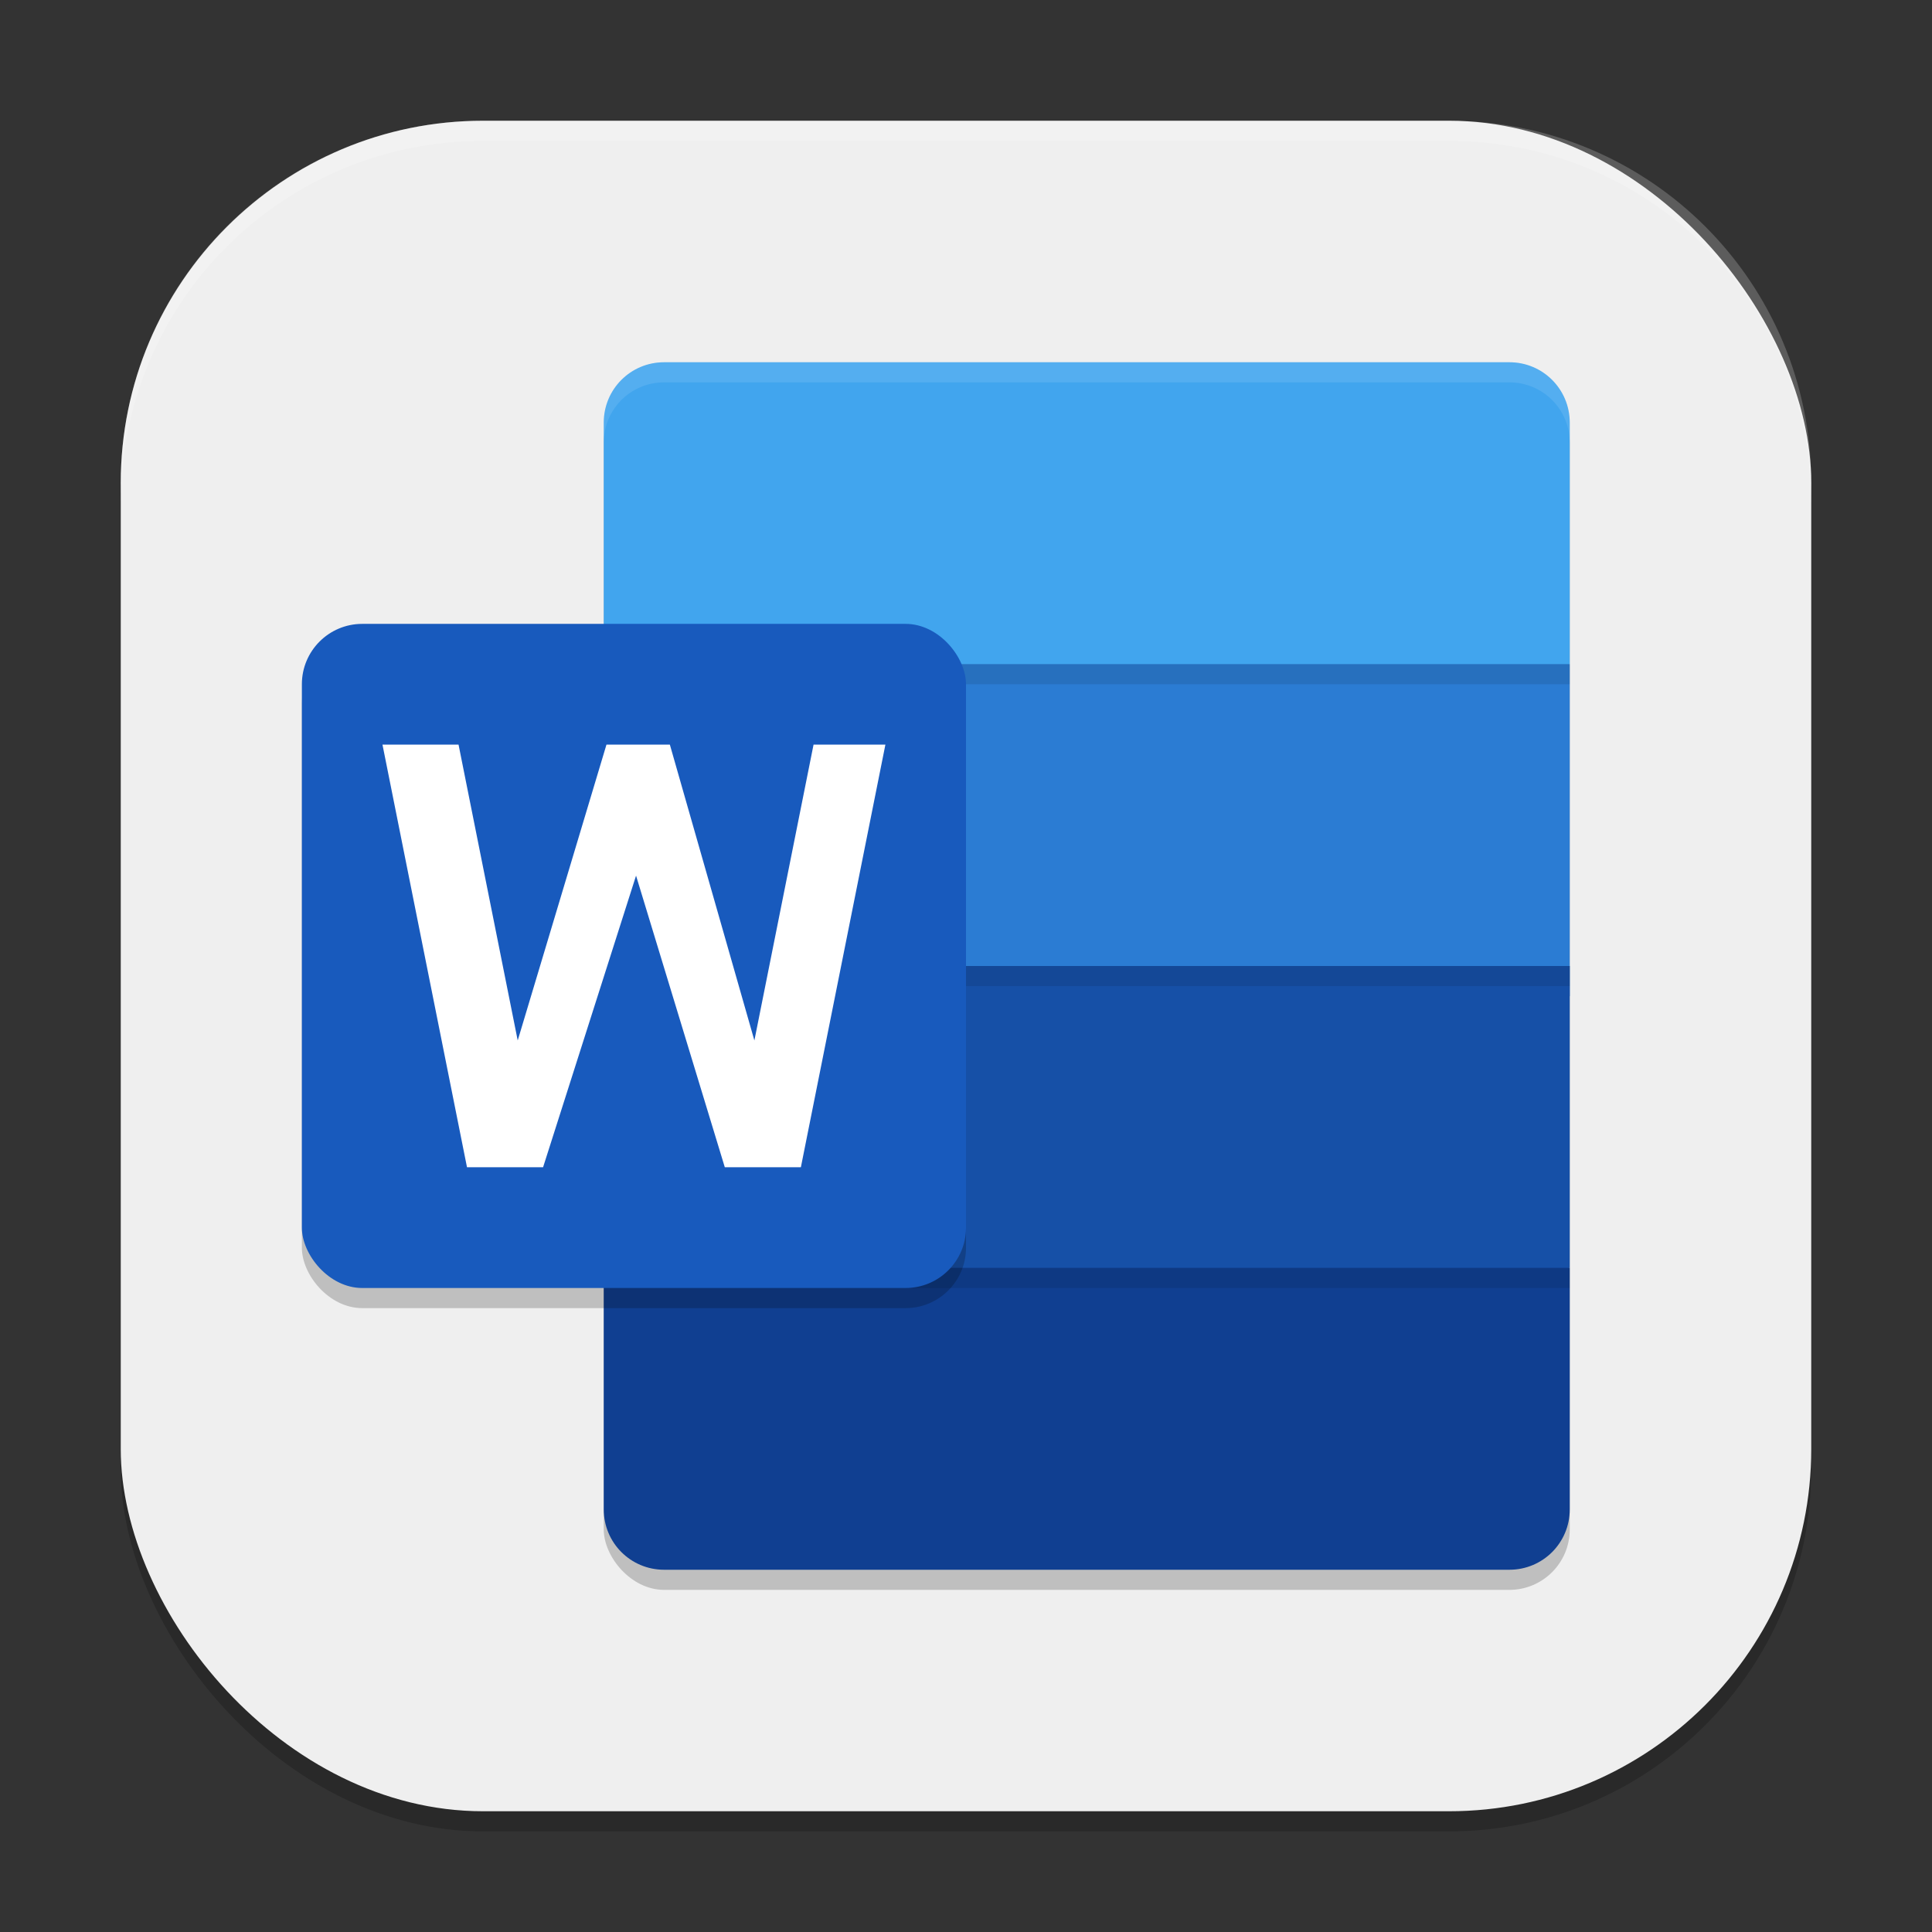
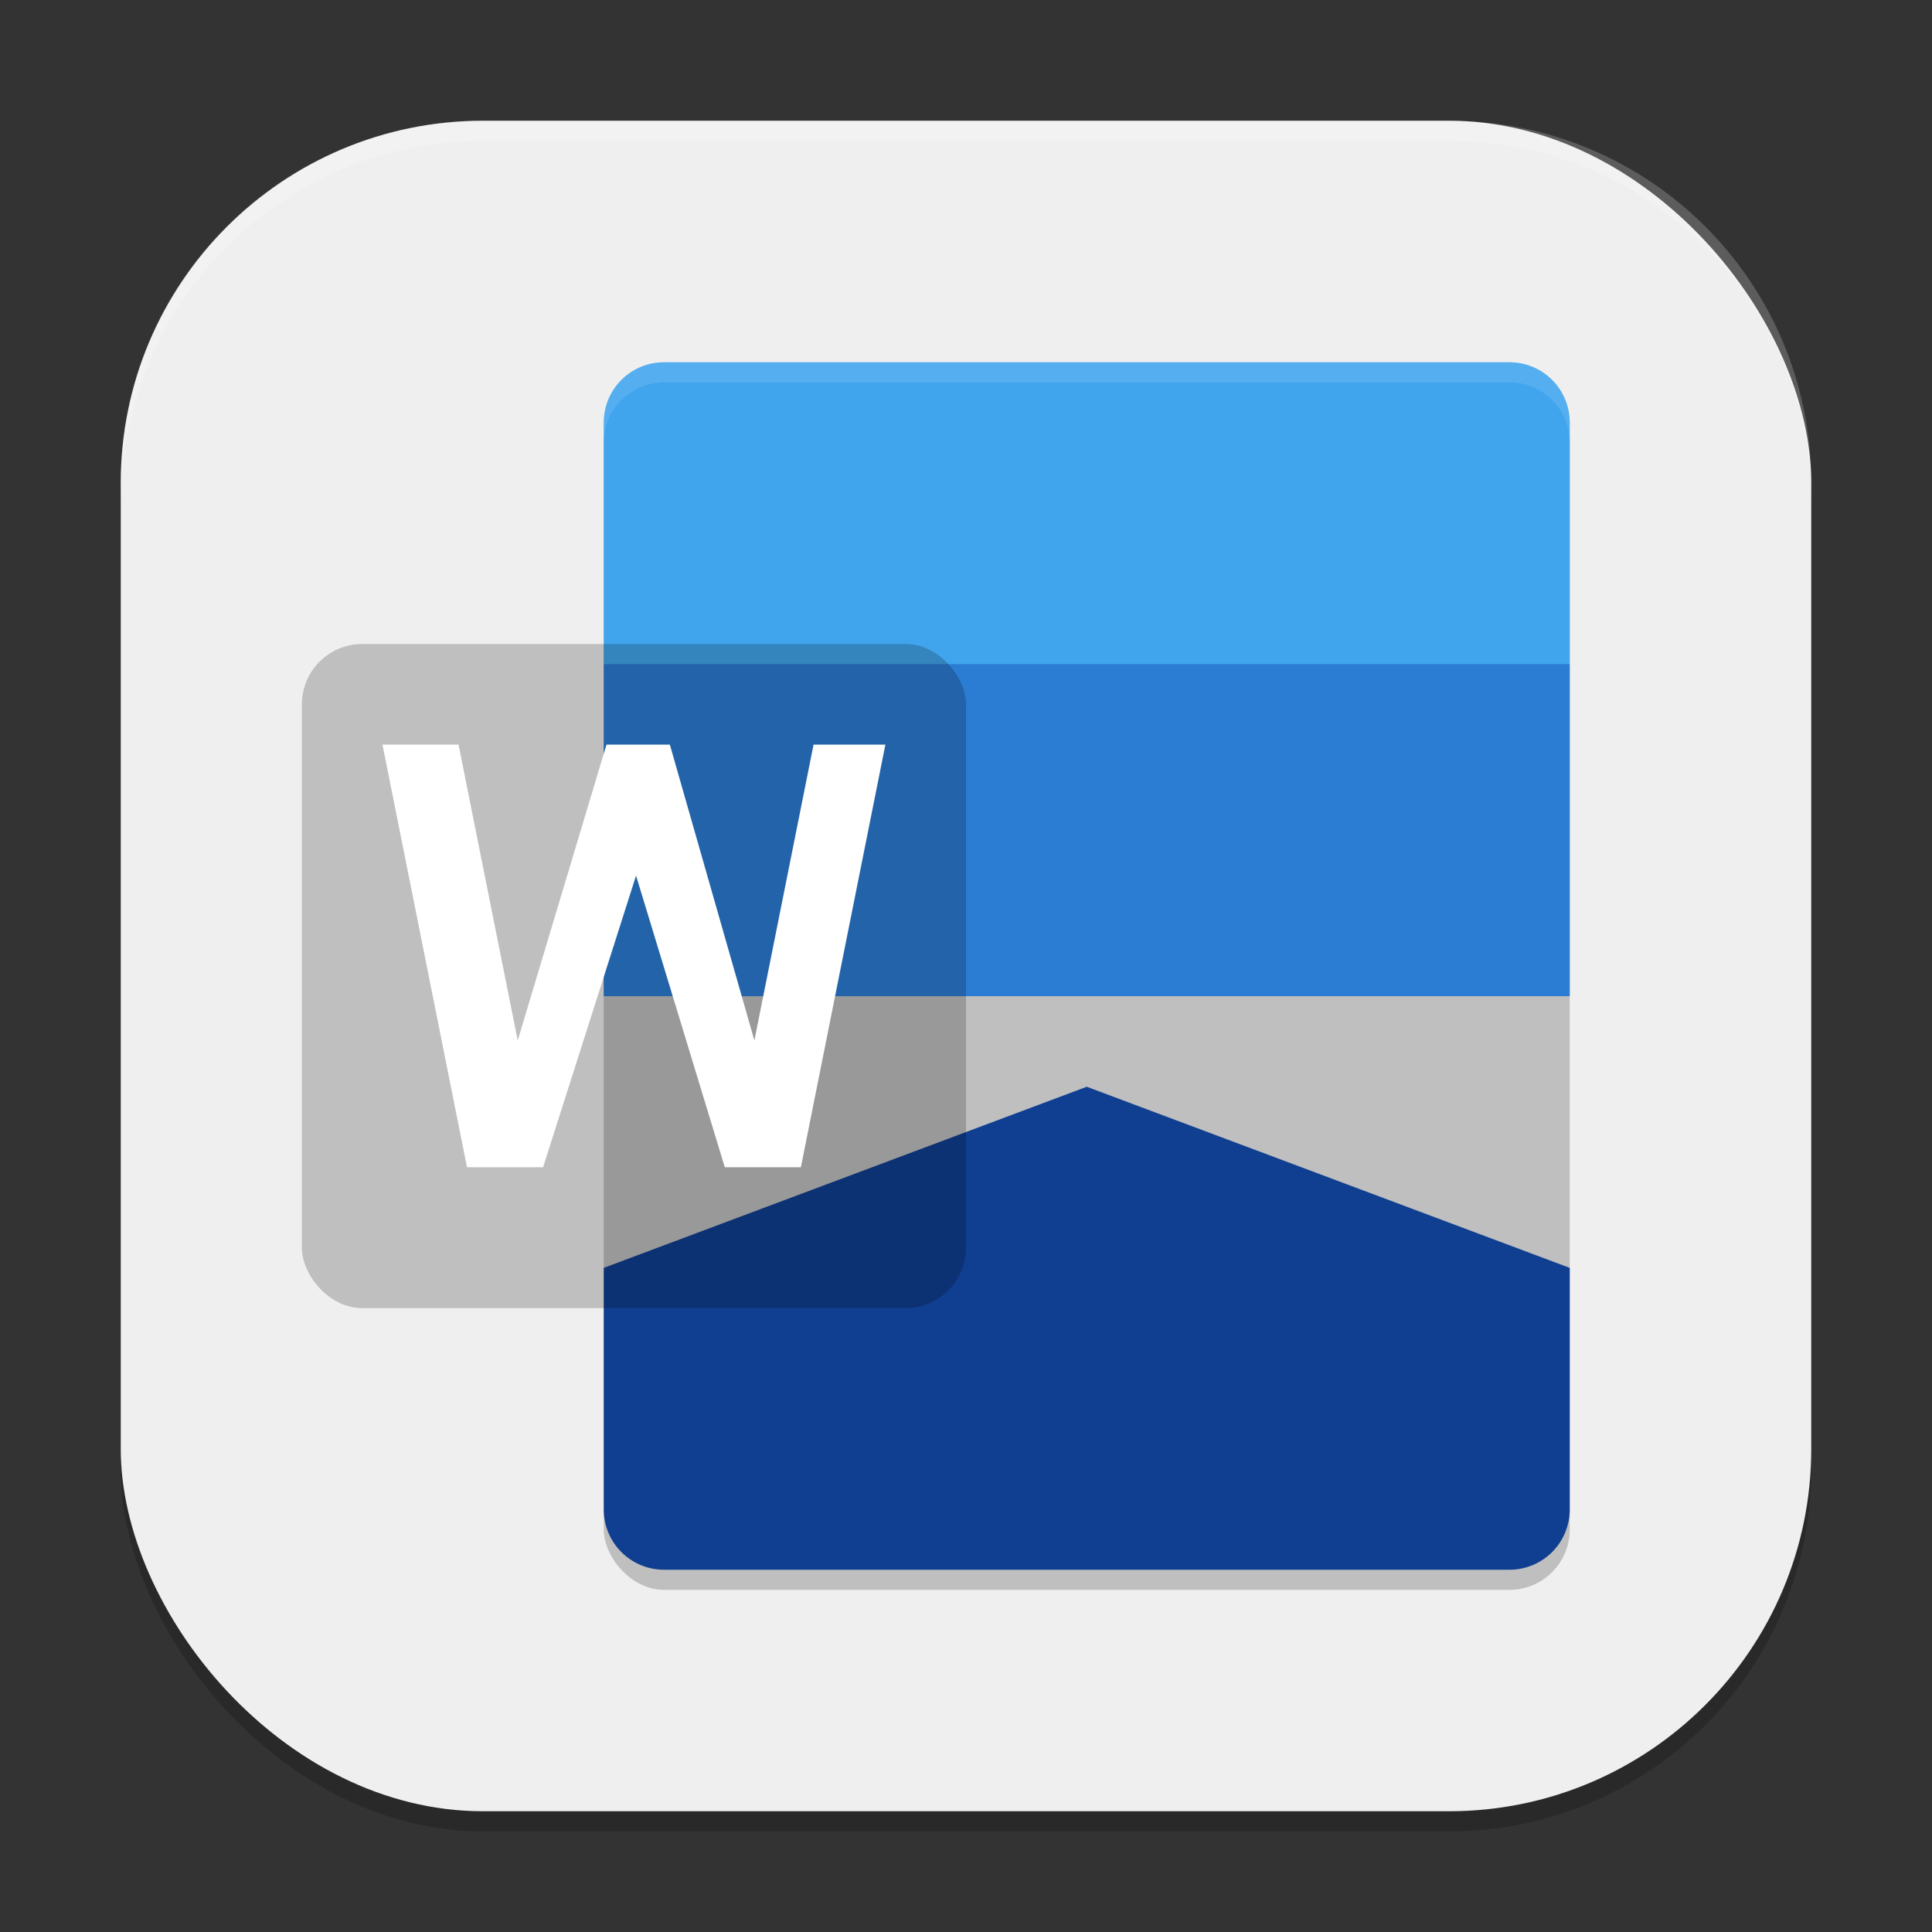
<svg xmlns="http://www.w3.org/2000/svg" xmlns:ns1="http://www.inkscape.org/namespaces/inkscape" xmlns:ns2="http://sodipodi.sourceforge.net/DTD/sodipodi-0.dtd" width="96" height="96" viewBox="0 0 96 96" version="1.1" id="svg5" ns1:version="1.3 (0e150ed6c4, 2023-07-21)" ns2:docname="ms-word.svg">
  <rect x="0" y="0" width="96" height="96" fill="#333333" stroke="none" />
  <ns2:namedview id="namedview7" pagecolor="#ffffff" bordercolor="#000000" borderopacity="0.25" ns1:showpageshadow="2" ns1:pageopacity="0.0" ns1:pagecheckerboard="0" ns1:deskcolor="#d1d1d1" ns1:document-units="px" showgrid="false" ns1:zoom="8.15625" ns1:cx="48" ns1:cy="48" ns1:window-width="1920" ns1:window-height="984" ns1:window-x="0" ns1:window-y="29" ns1:window-maximized="1" ns1:current-layer="svg5" />
  <defs id="defs2" />
  <rect style="opacity:0.2;fill:#000000;stroke-width:6;stroke-linecap:square" id="rect234" width="84" height="84" x="6" y="7" ry="18" />
  <rect style="fill:#efefef;fill-opacity:1;stroke-width:6;stroke-linecap:square" id="rect396" width="84" height="84" x="6" y="6" ry="18" />
  <rect style="opacity:0.2;fill:#000000;stroke-width:3;stroke-linecap:round;stroke-linejoin:round" id="rect2051" width="48" height="60" x="30" y="19" ry="3" />
  <path d="m 78,63 v 12 c 0,1.662 -1.338,3 -3,3 H 33 c -1.662,0 -3,-1.338 -3,-3 V 63 l 24,-9 z" style="fill:#103f91;fill-opacity:1;stroke-width:3" id="path570" ns2:nodetypes="cssssccc" />
  <path d="M 54,24 78,33 V 49.5 H 30 V 33 Z" style="fill:#2b7cd3;fill-opacity:1;stroke-width:3" id="path443" ns2:nodetypes="cccccc" />
  <path id="path499" style="fill:#41a5ee;fill-opacity:1;stroke-width:3" d="m 33,18 c -1.662,0 -3,1.338 -3,3 V 33 H 78 V 21 c 0,-1.662 -1.338,-3 -3,-3 z" ns2:nodetypes="ssccsss" />
-   <path d="M 30,48 H 78 V 63 H 30 Z" style="fill:#1650a7;fill-opacity:1;stroke-width:3" id="path542" ns2:nodetypes="ccccc" />
-   <path id="path415" style="opacity:0.1;fill:#000000;stroke-width:3" d="M 30 33 L 30 34 L 78 34 L 78 33 L 30 33 z M 30 48 L 30 49 L 78 49 L 78 48 L 30 48 z M 30 63 L 30 64 L 78 64 L 78 63 L 30 63 z " />
  <path id="path598" style="opacity:0.1;fill:#ffffff;stroke-width:3" d="M 33 18 C 31.338 18 30 19.338 30 21 L 30 22 C 30 20.338 31.338 19 33 19 L 75 19 C 76.662 19 78 20.338 78 22 L 78 21 C 78 19.338 76.662 18 75 18 L 33 18 z " />
  <rect style="opacity:0.2;fill:#000000;stroke-width:3;stroke-linecap:round;stroke-linejoin:round" id="rect670" width="33" height="33" x="15" y="32" ry="3" />
-   <rect style="fill:#185abd;fill-opacity:1;stroke-width:3;stroke-linecap:round;stroke-linejoin:round" id="rect672" width="33" height="33" x="15" y="31" ry="3" />
  <path d="m 39.795,58 h -3.78 L 31.605,43.51 26.985,58 h -3.78 l -4.2,-21 h 3.78 l 2.94,14.7 4.41,-14.7 h 3.15 l 4.2,14.7 2.94,-14.7 h 3.57 z" style="fill:#ffffff;stroke-width:3" id="path1" />
  <path id="path1040" style="opacity:0.2;fill:#ffffff;stroke-width:6;stroke-linecap:square" d="M 24 6 C 14.028 6 6 14.028 6 24 L 6 25 C 6 15.028 14.028 7 24 7 L 72 7 C 81.972 7 90 15.028 90 25 L 90 24 C 90 14.028 81.972 6 72 6 L 24 6 z " />
</svg>